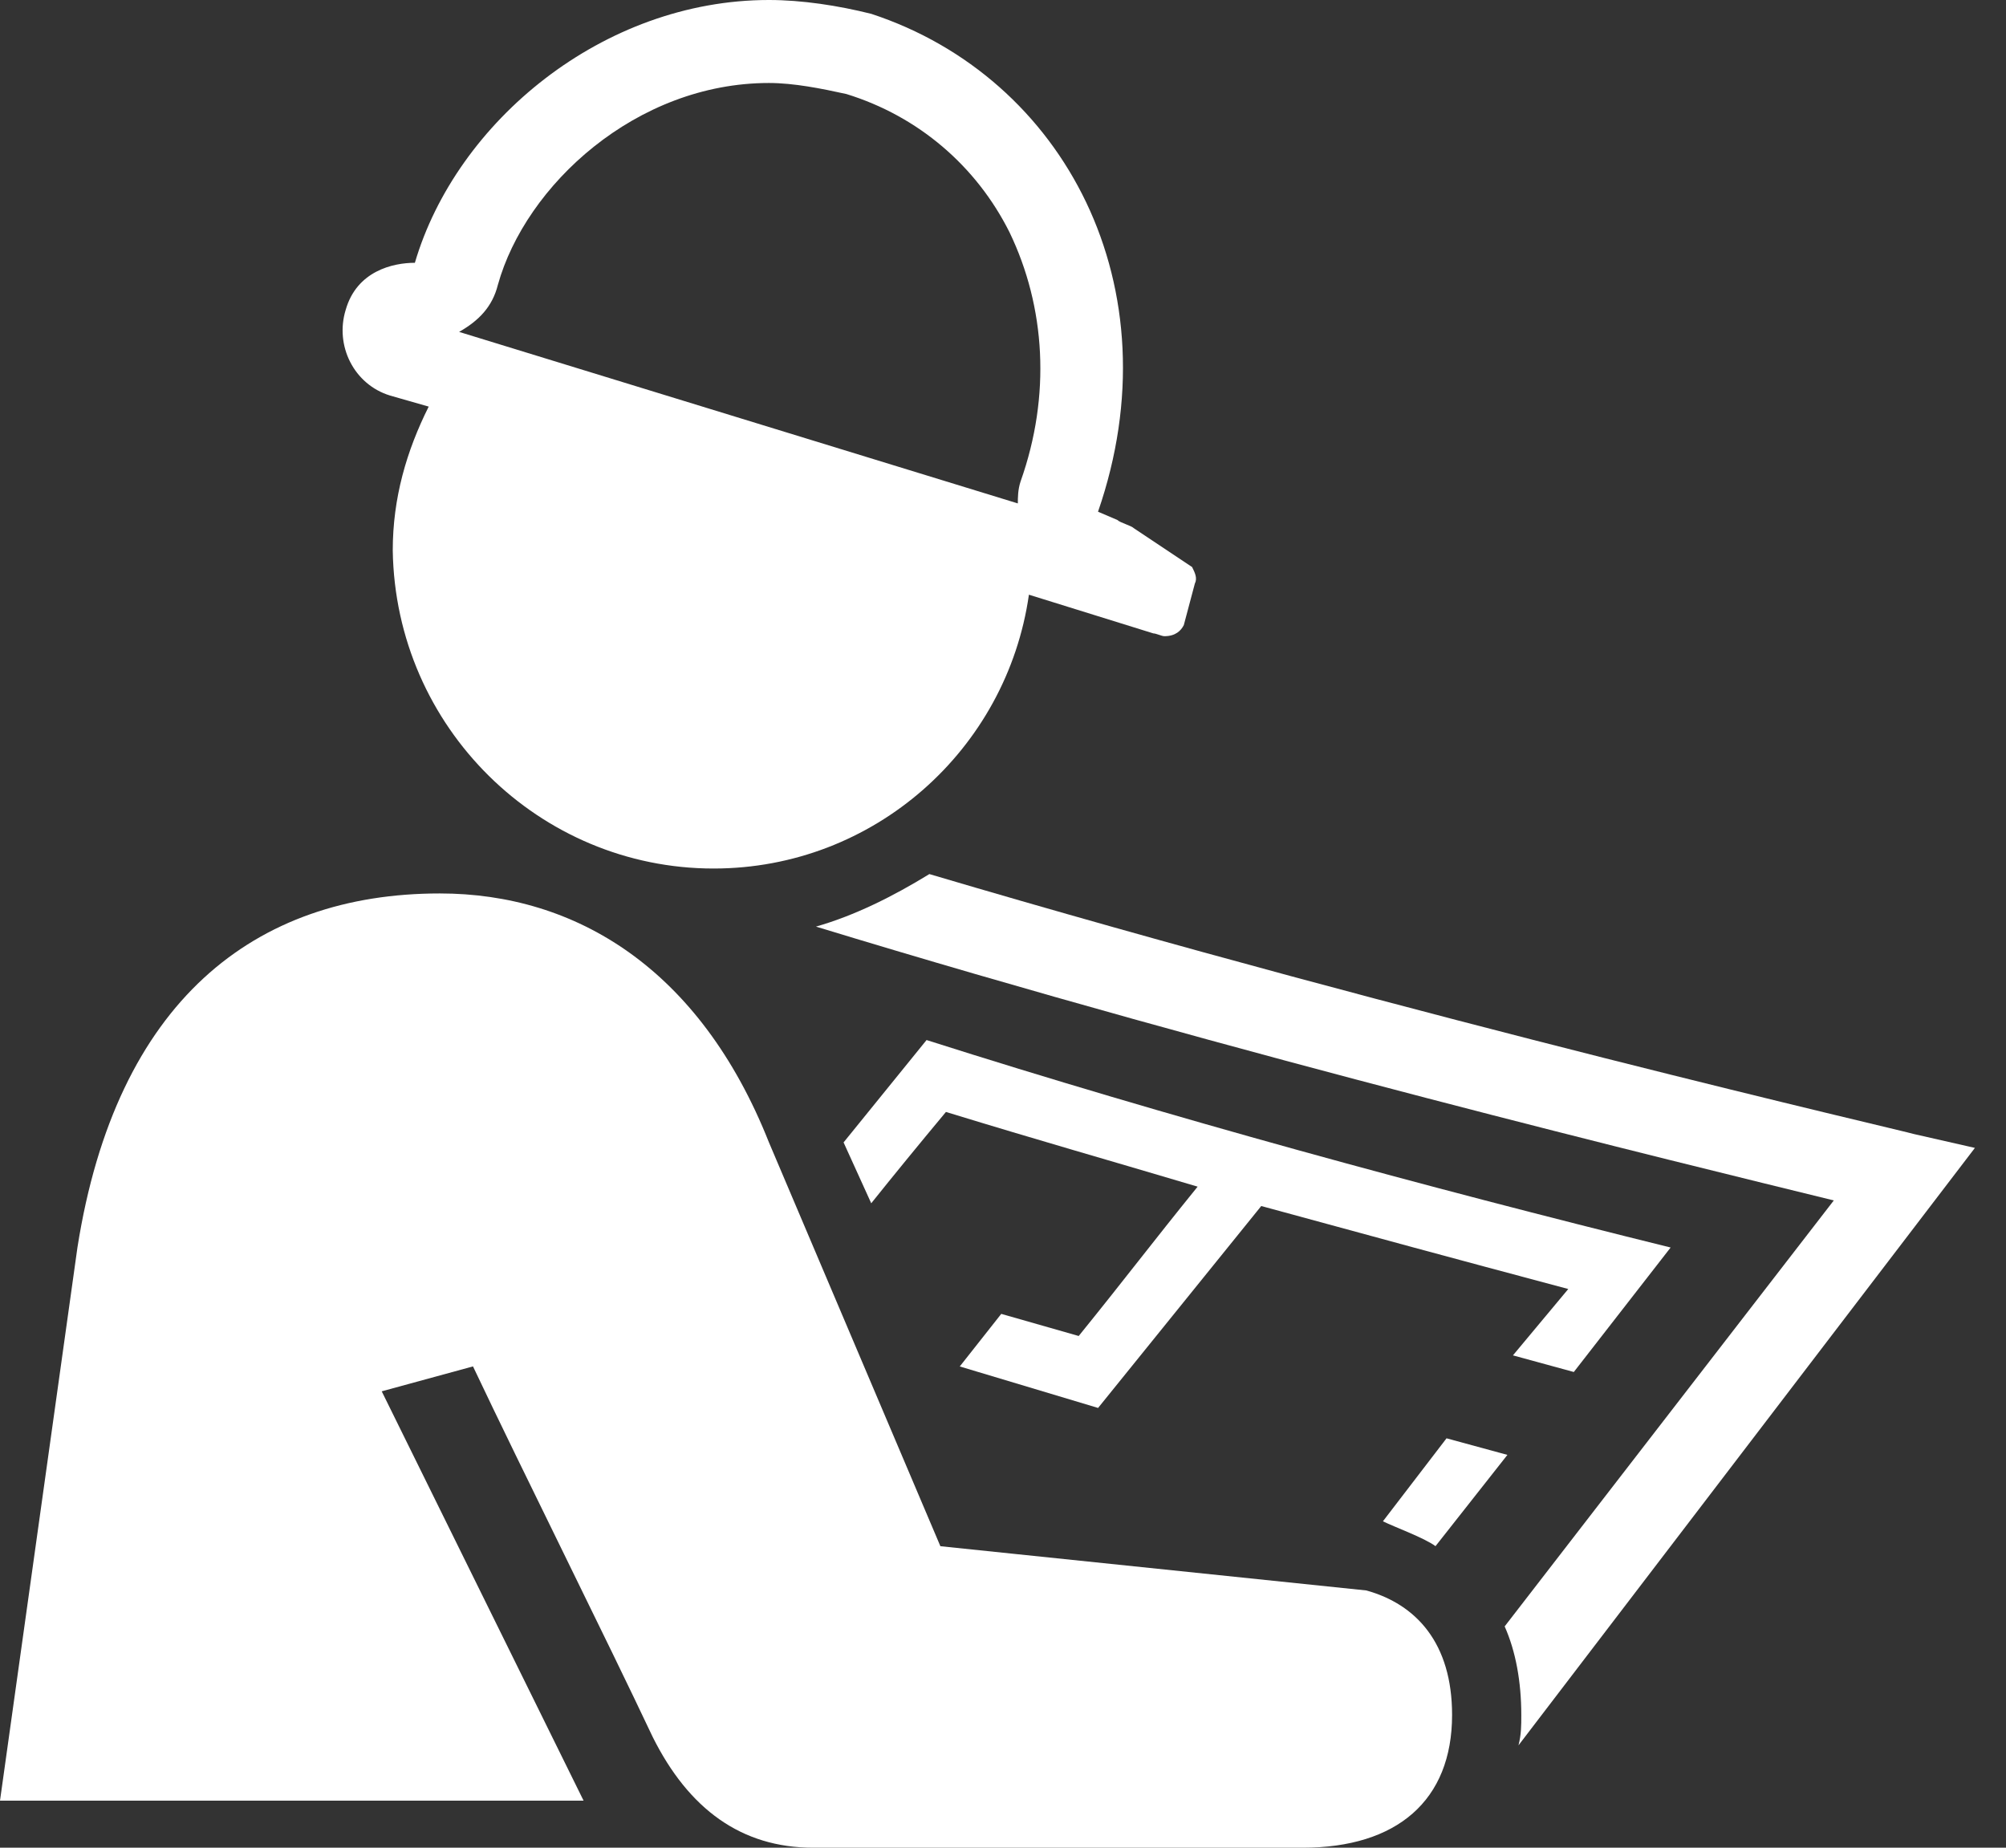
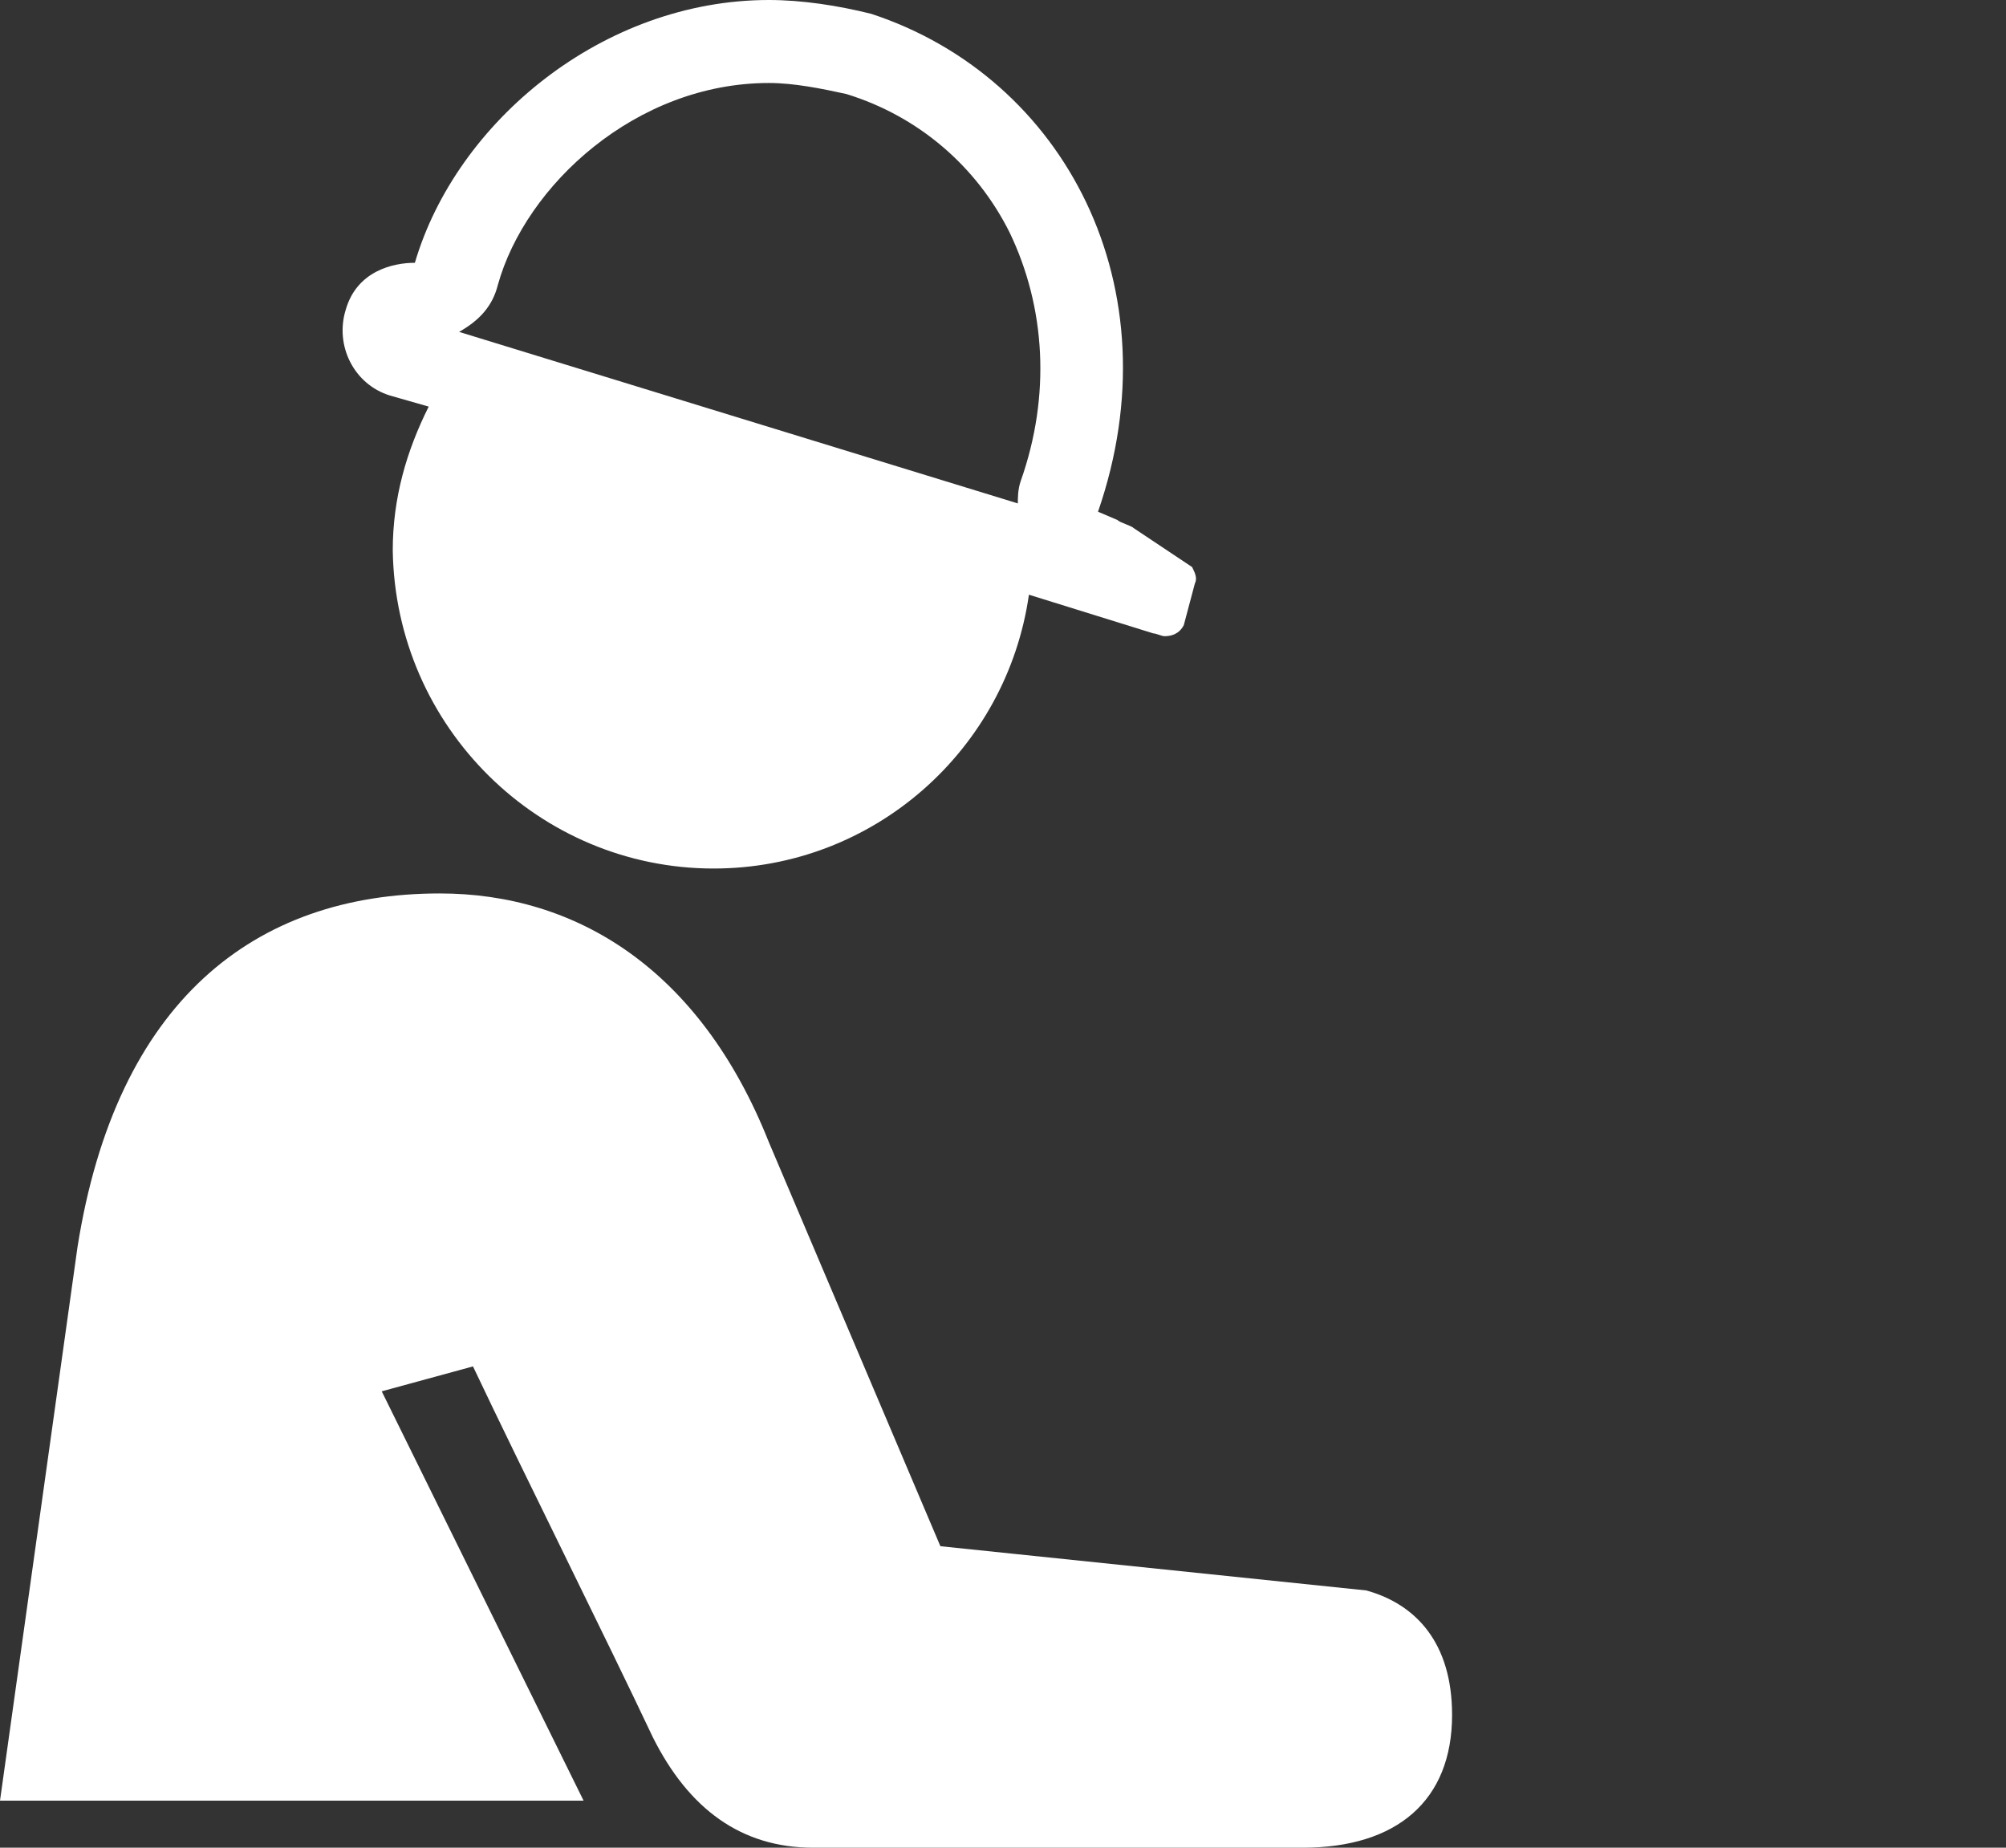
<svg xmlns="http://www.w3.org/2000/svg" width="38" height="35" viewBox="0 0 38 35" fill="none">
  <rect x="0" y="0" width="38" height="35" fill="#333333" stroke="none" />
-   <path d="M17.605 16.557C16.924 16.976 16.191 17.343 15.457 17.552C23.526 20.015 31.752 22.006 34.738 22.739L28.503 30.808C28.713 31.28 28.818 31.856 28.818 32.485C28.818 32.694 28.818 32.852 28.765 33.061L37.411 21.744L36.258 21.482C36.101 21.429 26.984 19.334 17.605 16.557Z" fill="white" />
-   <path d="M17.552 19.701L15.98 21.64L16.504 22.793C16.924 22.268 17.395 21.692 17.919 21.063C19.805 21.64 20.748 21.902 22.687 22.478C21.796 23.578 21.325 24.207 20.434 25.307L18.967 24.888L18.181 25.884L20.801 26.67L23.892 22.845C26.198 23.474 27.35 23.788 29.708 24.417L28.66 25.674L29.813 25.989L31.647 23.631C26.983 22.478 22.163 21.168 17.552 19.701Z" fill="white" />
-   <path d="M27.193 29.288L28.555 27.559L27.402 27.245L26.197 28.817C26.407 28.922 26.983 29.131 27.193 29.288Z" fill="white" />
  <path d="M13.518 16.452C16.556 16.452 19.072 14.199 19.491 11.265L21.848 11.998C21.901 11.998 22.006 12.051 22.058 12.051C22.268 12.051 22.372 11.946 22.425 11.841L22.634 11.055C22.687 10.951 22.634 10.846 22.582 10.741L21.482 10.008C21.429 9.955 21.22 9.903 21.167 9.85L20.8 9.693C22.268 5.449 20.172 1.467 16.504 0.262C15.875 0.105 15.194 0 14.566 0C11.422 0 8.645 2.305 7.859 4.978C7.44 4.978 6.759 5.135 6.549 5.868C6.339 6.549 6.706 7.283 7.387 7.492L8.121 7.702C7.702 8.54 7.44 9.431 7.44 10.427C7.492 13.78 10.217 16.452 13.518 16.452ZM9.431 5.397C9.955 3.51 12.051 1.572 14.566 1.572C15.037 1.572 15.561 1.677 16.033 1.781C17.395 2.201 18.495 3.144 19.124 4.401C19.805 5.816 19.91 7.492 19.334 9.117C19.281 9.274 19.281 9.431 19.281 9.536L8.697 6.287C9.064 6.078 9.326 5.816 9.431 5.397Z" fill="white" />
  <path d="M25.883 30.127L17.814 29.289L14.566 21.639C13.256 18.338 10.898 16.924 8.331 16.924C4.82 16.924 2.201 18.967 1.467 23.63L0 34.109H11.055L7.231 26.355L8.96 25.883C9.903 27.874 11.475 31.018 12.365 32.904C13.046 34.267 14.042 35 15.404 35H24.678C26.459 35 27.507 34.109 27.507 32.485C27.507 31.123 26.826 30.389 25.883 30.127Z" fill="white" />
</svg>